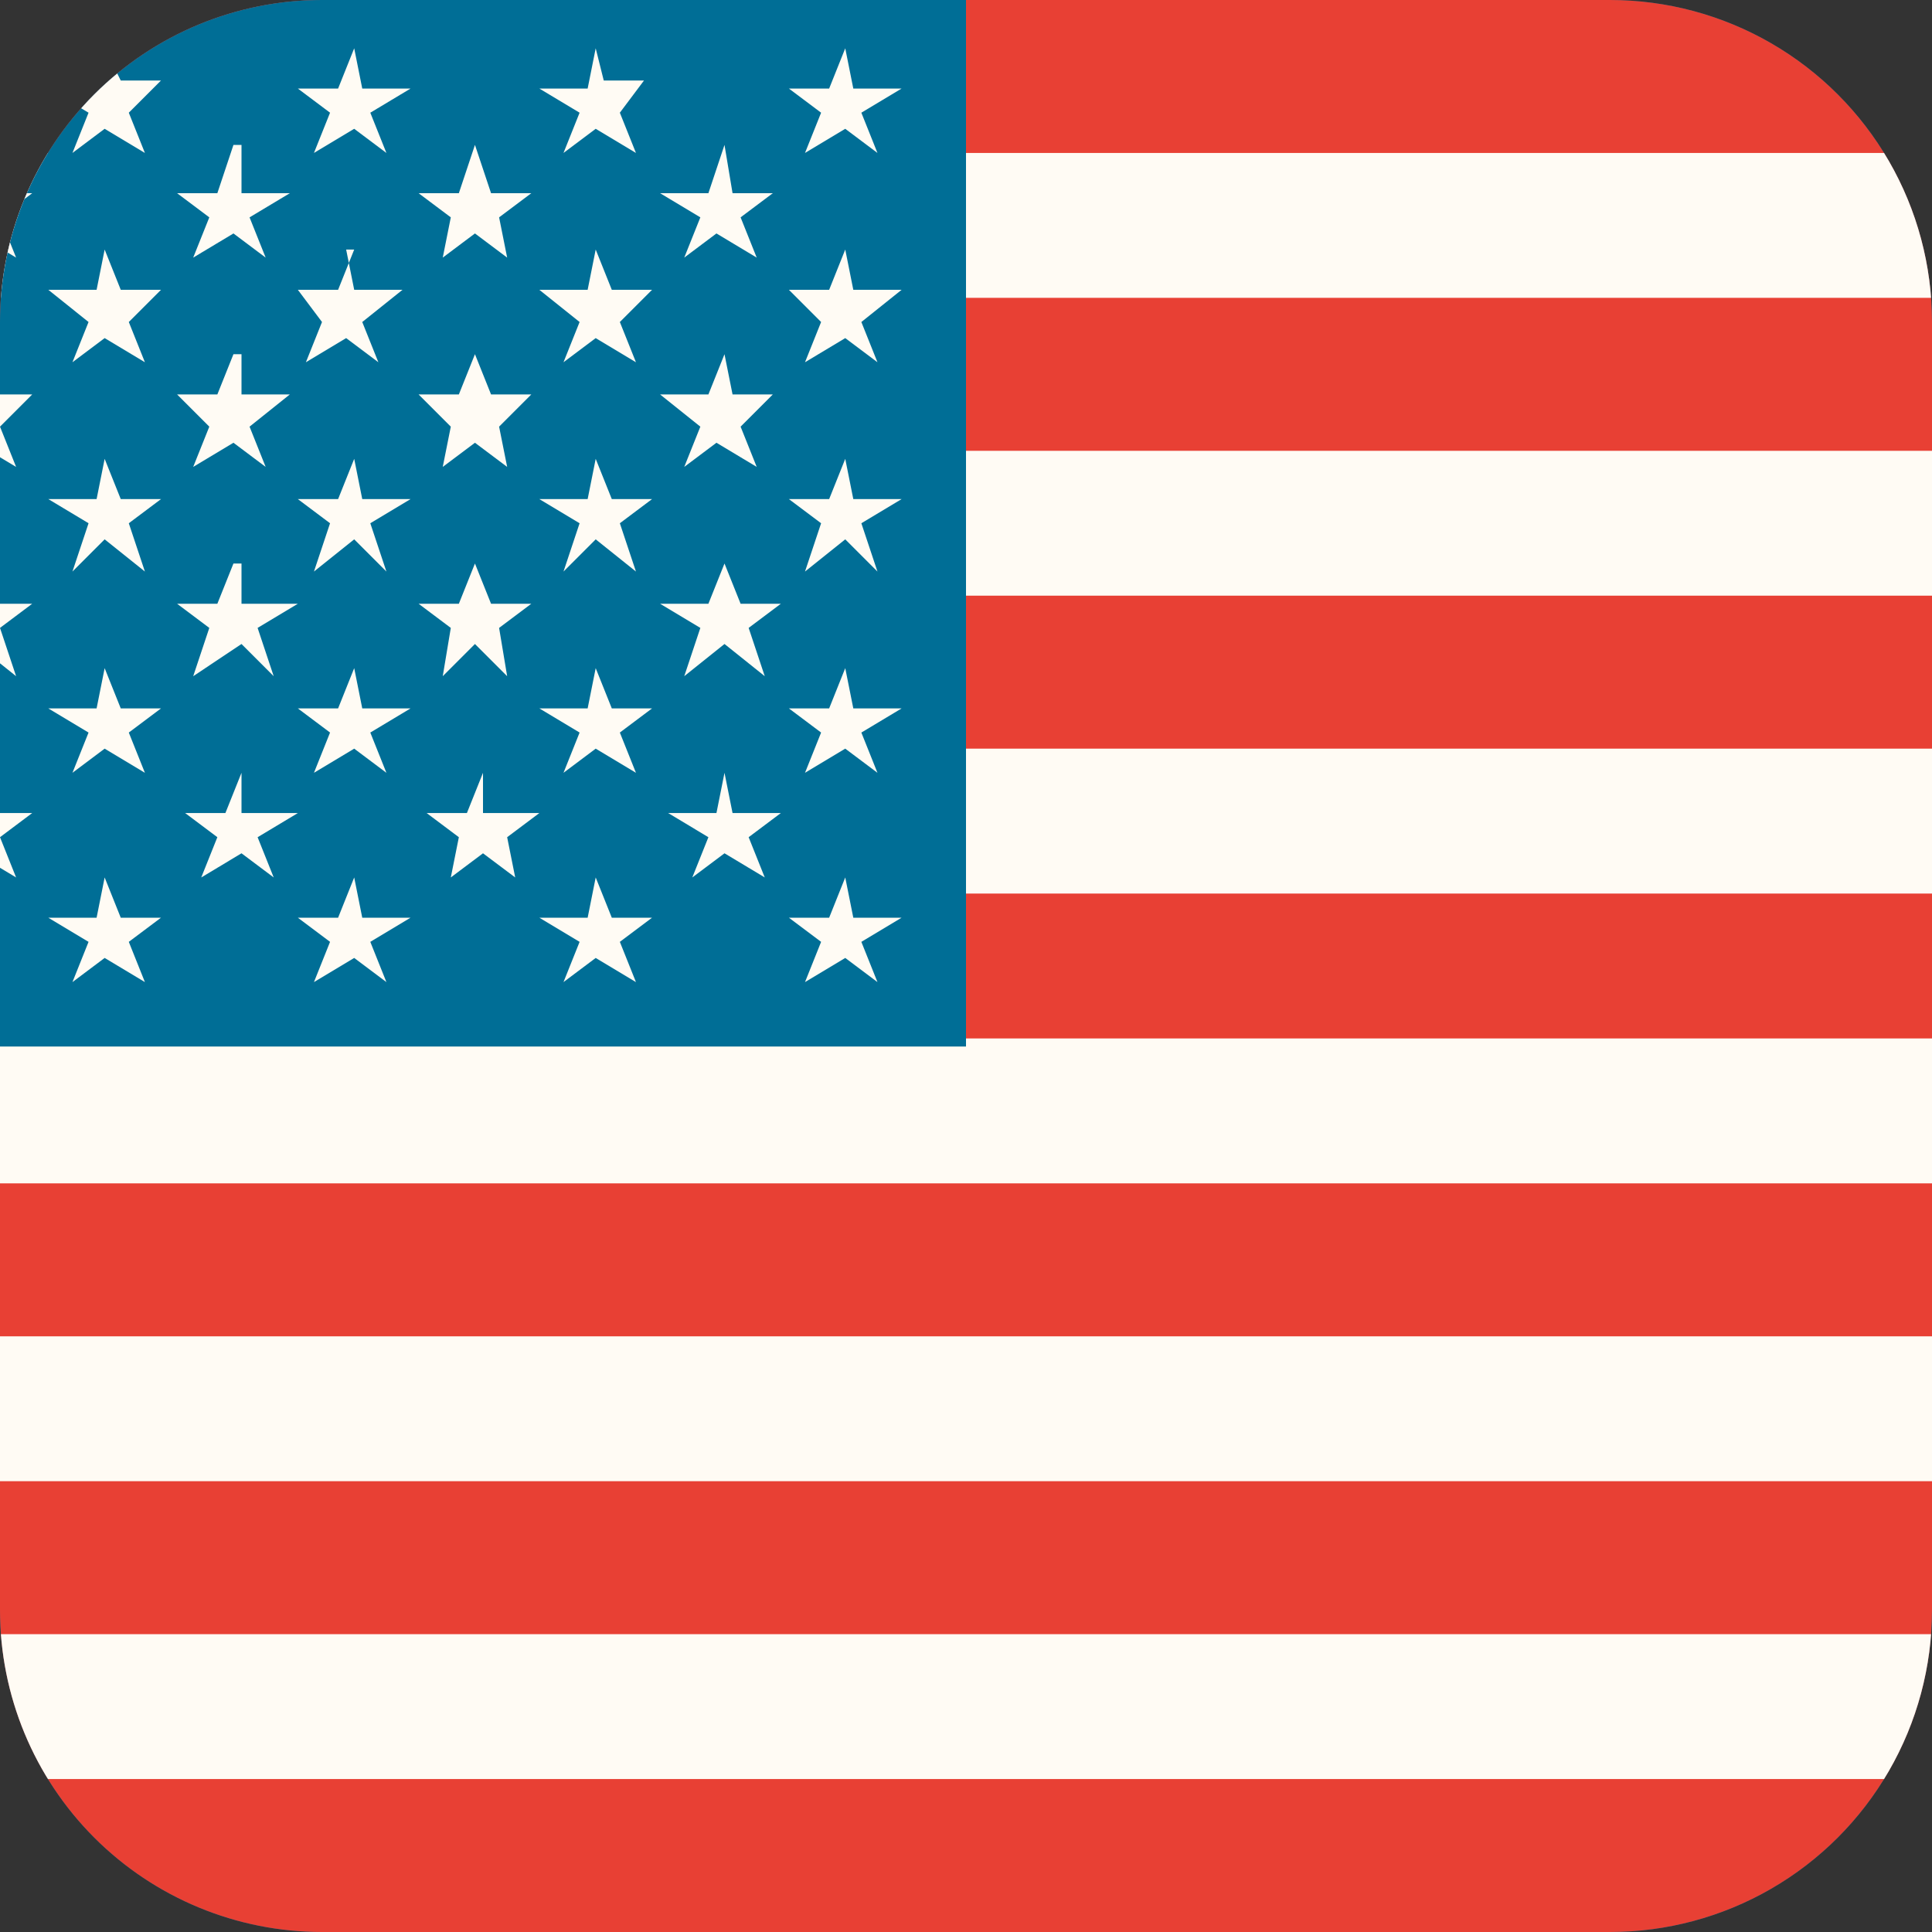
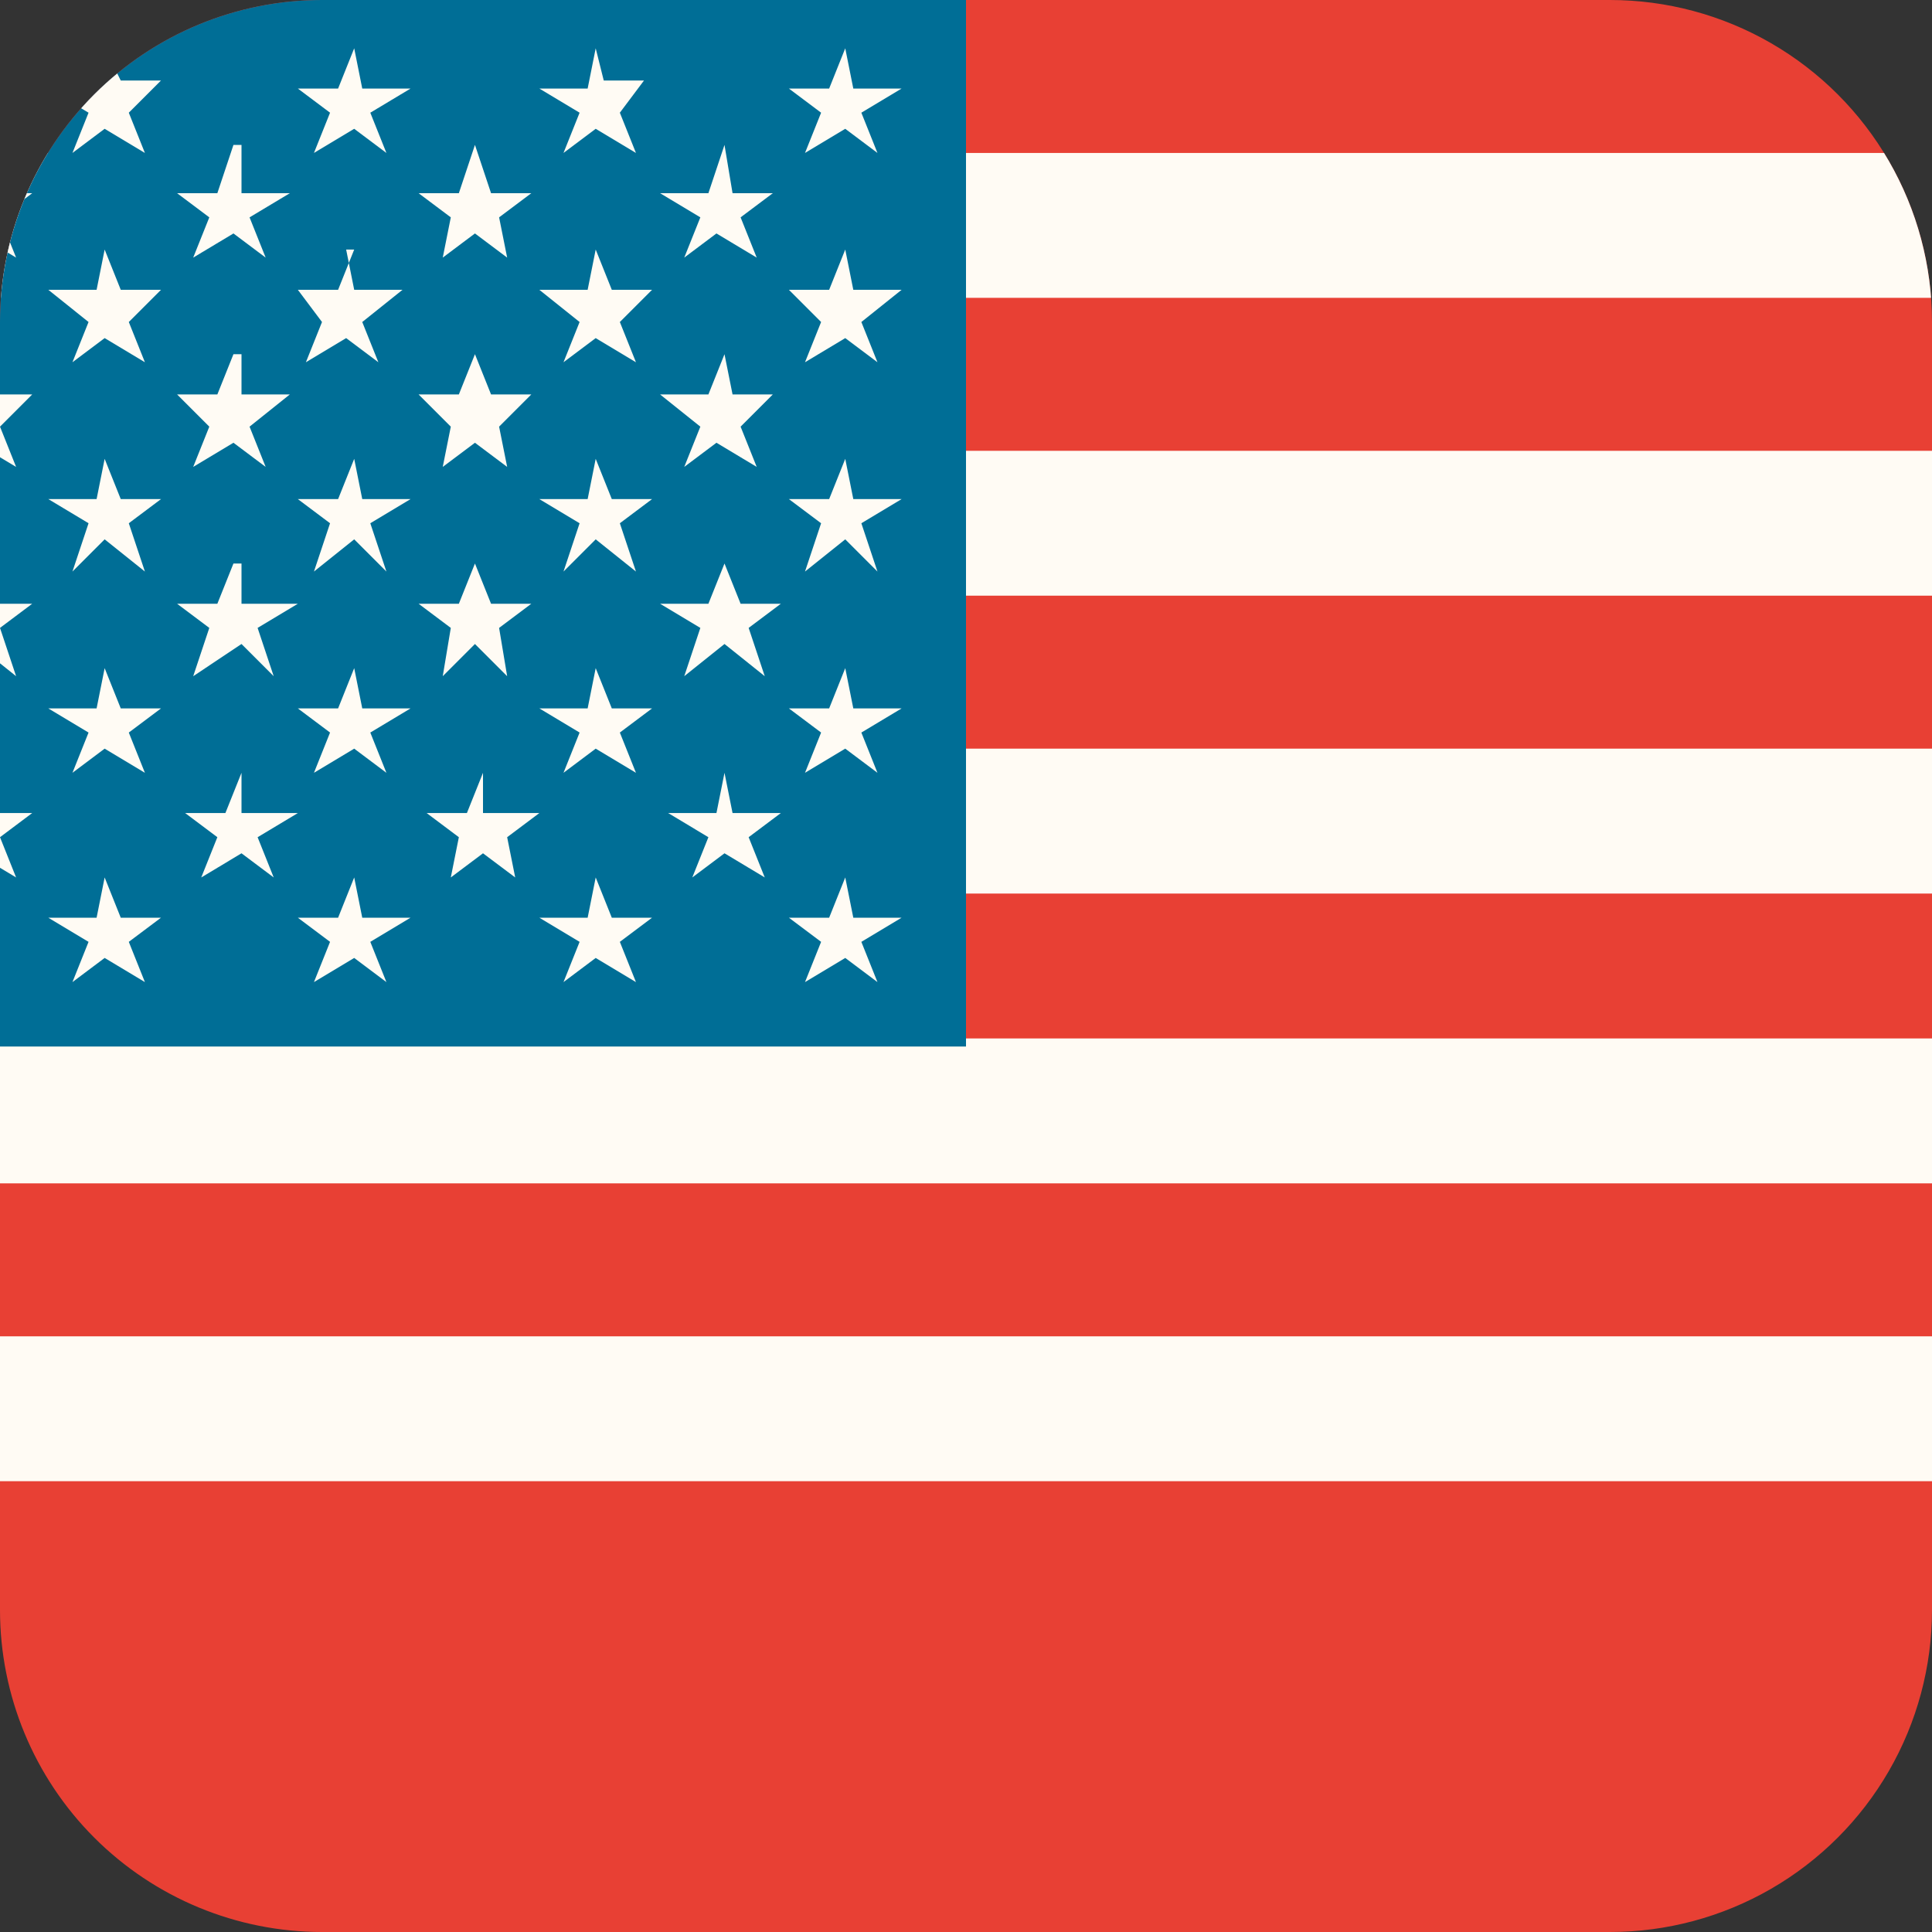
<svg xmlns="http://www.w3.org/2000/svg" width="24" height="24" fill="none">
  <rect width="100%" height="100%" fill="#333333" stroke="none" />
  <g clip-path="url(#a)">
-     <path fill="#006E96" d="M0 4a4 4 0 0 1 4-4h16a4 4 0 0 1 4 4v16a4 4 0 0 1-4 4H4a4 4 0 0 1-4-4V4Z" />
    <path fill="#E84034" d="M24 24H0V0h24" />
-     <path stroke="#FFFBF4" stroke-miterlimit="10" stroke-width="1.8" d="M0 2.8h24M24 6.5H0M0 10.2h24M24 13.8H0M0 17.5h24M24 21.2H0" />
+     <path stroke="#FFFBF4" stroke-miterlimit="10" stroke-width="1.8" d="M0 2.8h24M24 6.5H0M0 10.2h24M24 13.8H0M0 17.5h24M24 21.2" />
    <path fill="#006E96" d="M12 0H-6.3v13H12V0Z" />
    <path fill="#FFFBF4" d="m-.2 1.8-.1.6H-1l.5.3-.2.5.4-.3.5.3-.2-.5.4-.3H0l-.2-.6ZM-.2 4.4l-.1.5H-1l.5.4-.2.5.4-.3.5.3-.2-.5.4-.4H0l-.2-.5ZM-.2 7l-.1.5H-1l.5.3-.2.6.4-.4.5.4-.2-.6.4-.3H0L-.2 7ZM0 10.1l-.2-.5-.1.5H-1l.5.3-.2.5.4-.3.5.3-.2-.5.4-.3H0ZM1.3.6l-.1.5H.6l.5.3-.2.5.4-.3.5.3-.2-.5L2 1h-.5L1.3.6ZM1.3 3.1l-.1.5H.6l.5.4-.2.5.4-.3.5.3-.2-.5.4-.4h-.5l-.2-.5ZM1.3 5.7l-.1.5H.6l.5.3-.2.6.4-.4.5.4-.2-.6.4-.3h-.5l-.2-.5ZM1.3 8.3l-.1.5H.6l.5.3-.2.5.4-.3.5.3-.2-.5.4-.3h-.5l-.2-.5ZM1.5 11.4l-.2-.5-.1.5H.6l.5.3-.2.5.4-.3.5.3-.2-.5.4-.3h-.5ZM2.9 1.8l-.2.6h-.5l.4.3-.2.5.5-.3.4.3-.2-.5.5-.3H3L3 1.8ZM2.9 4.4l-.2.5h-.5l.4.4-.2.5.5-.3.4.3-.2-.5.5-.4H3L3 4.4ZM2.9 7l-.2.5h-.5l.4.3-.2.6L3 8l.4.4-.2-.6.5-.3H3L3 7ZM3 10.1 3 9.6l-.2.5h-.5l.4.3-.2.5.5-.3.4.3-.2-.5.5-.3H3ZM4.4.6l-.2.5h-.5l.4.3-.2.5.5-.3.4.3-.2-.5.5-.3h-.6L4.4.6ZM4.4 3.1l-.2.5h-.5L4 4l-.2.5.5-.3.4.3-.2-.5.5-.4h-.6l-.1-.5ZM4.4 5.7l-.2.5h-.5l.4.3-.2.6.5-.4.4.4-.2-.6.5-.3h-.6l-.1-.5ZM4.4 8.3l-.2.5h-.5l.4.3-.2.5.5-.3.4.3-.2-.5.5-.3h-.6l-.1-.5ZM4.5 11.4l-.1-.5-.2.5h-.5l.4.3-.2.5.5-.3.4.3-.2-.5.5-.3h-.6ZM5.9 1.8l-.2.6h-.5l.4.3-.1.5.4-.3.4.3-.1-.5.4-.3h-.5l-.2-.6ZM5.9 4.4l-.2.5h-.5l.4.4-.1.5.4-.3.4.3-.1-.5.4-.4h-.5l-.2-.5ZM5.9 7l-.2.5h-.5l.4.3-.1.6.4-.4.4.4-.1-.6.4-.3h-.5L5.9 7ZM6 10.1 6 9.6l-.2.5h-.5l.4.3-.1.5.4-.3.4.3-.1-.5.4-.3h-.5ZM7.4.6l-.1.5h-.6l.5.3-.2.5.4-.3.5.3-.2-.5L8 1h-.5L7.4.6ZM7.4 3.1l-.1.5h-.6l.5.4-.2.5.4-.3.5.3-.2-.5.4-.4h-.5l-.2-.5ZM7.4 5.7l-.1.5h-.6l.5.3-.2.6.4-.4.5.4-.2-.6.4-.3h-.5l-.2-.5ZM7.4 8.3l-.1.5h-.6l.5.3-.2.5.4-.3.5.3-.2-.5.4-.3h-.5l-.2-.5ZM7.6 11.4l-.2-.5-.1.5h-.6l.5.3-.2.5.4-.3.5.3-.2-.5.4-.3h-.5ZM9 1.8l-.2.6h-.6l.5.3-.2.5.4-.3.5.3-.2-.5.4-.3h-.5L9 1.8ZM9 4.4l-.2.5h-.6l.5.4-.2.5.4-.3.5.3-.2-.5.4-.4h-.5L9 4.4ZM9 7l-.2.5h-.6l.5.3-.2.6L9 8l.5.4-.2-.6.4-.3h-.5L9 7ZM9.1 10.1 9 9.6l-.1.5h-.6l.5.3-.2.5.4-.3.5.3-.2-.5.4-.3h-.5ZM10.2 1.4l-.2.5.5-.3.4.3-.2-.5.5-.3h-.6l-.1-.5-.2.5h-.5l.4.3ZM10.5 3.1l-.2.5h-.5l.4.4-.2.5.5-.3.4.3-.2-.5.5-.4h-.6l-.1-.5ZM10.5 5.7l-.2.5h-.5l.4.3-.2.6.5-.4.4.4-.2-.6.5-.3h-.6l-.1-.5ZM10.5 8.3l-.2.5h-.5l.4.3-.2.5.5-.3.4.3-.2-.5.5-.3h-.6l-.1-.5ZM10.6 11.4l-.1-.5-.2.5h-.5l.4.3-.2.5.5-.3.4.3-.2-.5.5-.3h-.6Z" />
  </g>
  <defs>
    <clipPath id="a">
      <path fill="#fff" d="M0 4a4 4 0 0 1 4-4h16a4 4 0 0 1 4 4v16a4 4 0 0 1-4 4H4a4 4 0 0 1-4-4V4Z" />
    </clipPath>
  </defs>
</svg>